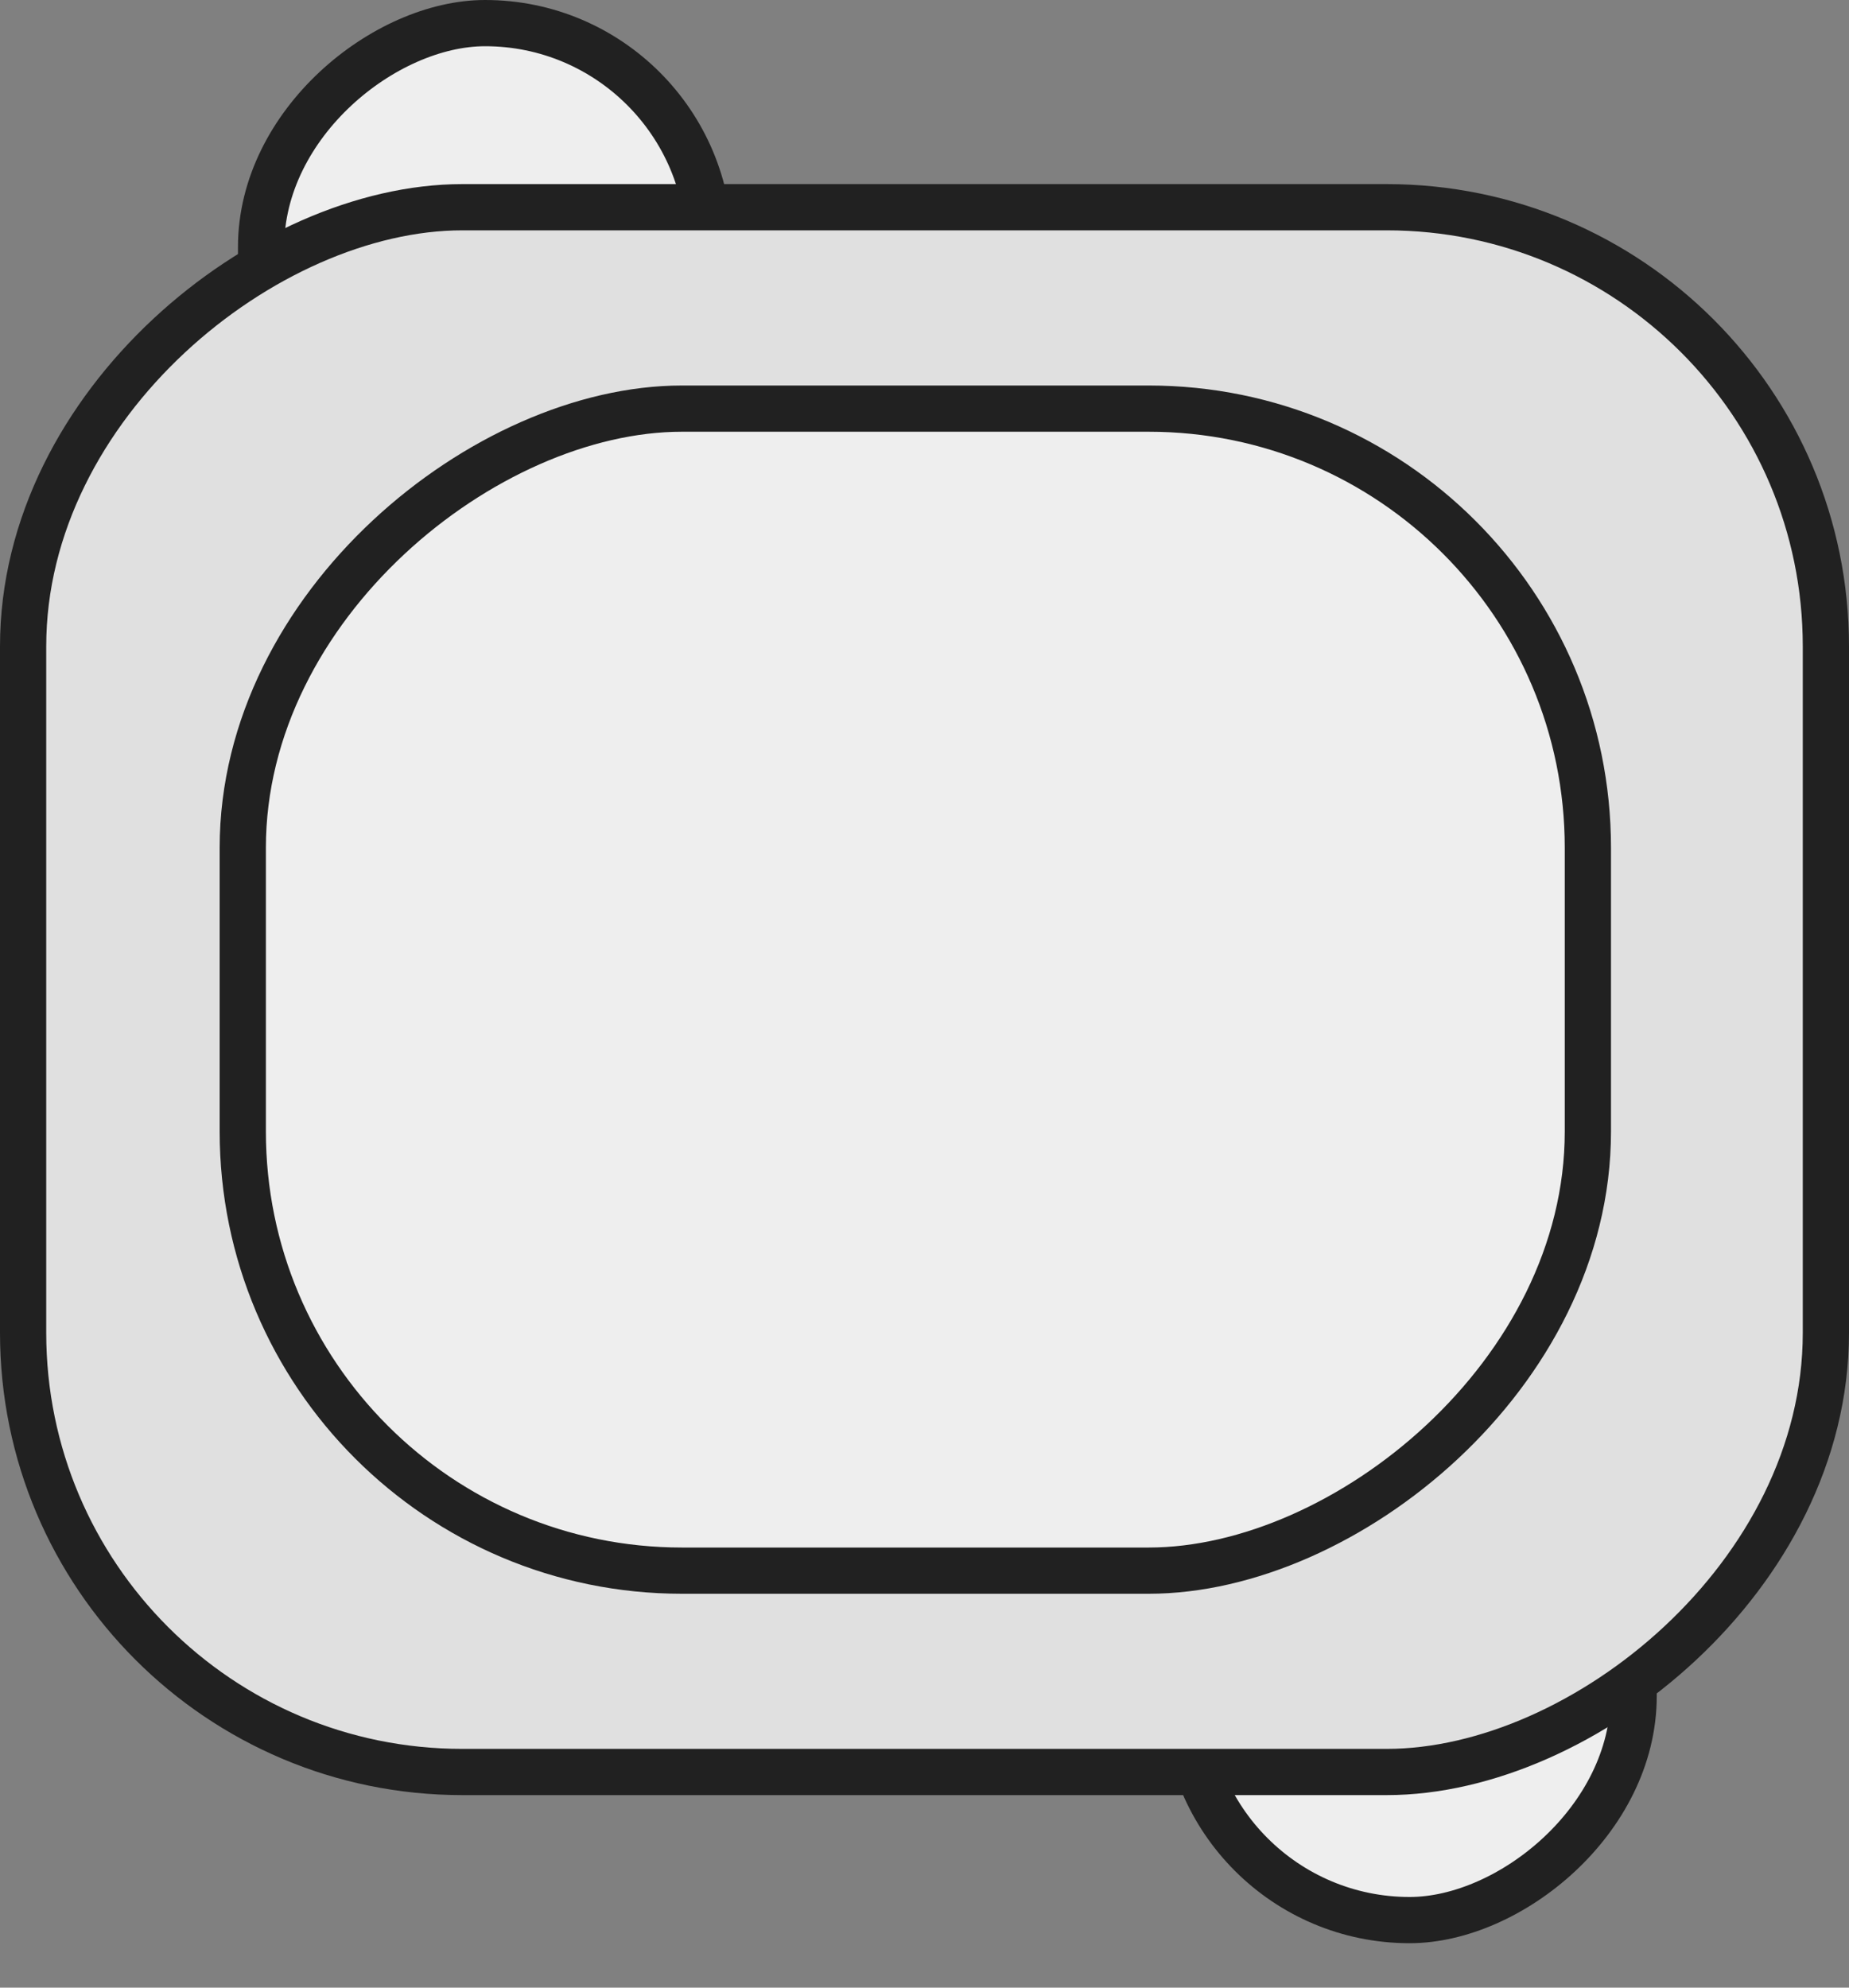
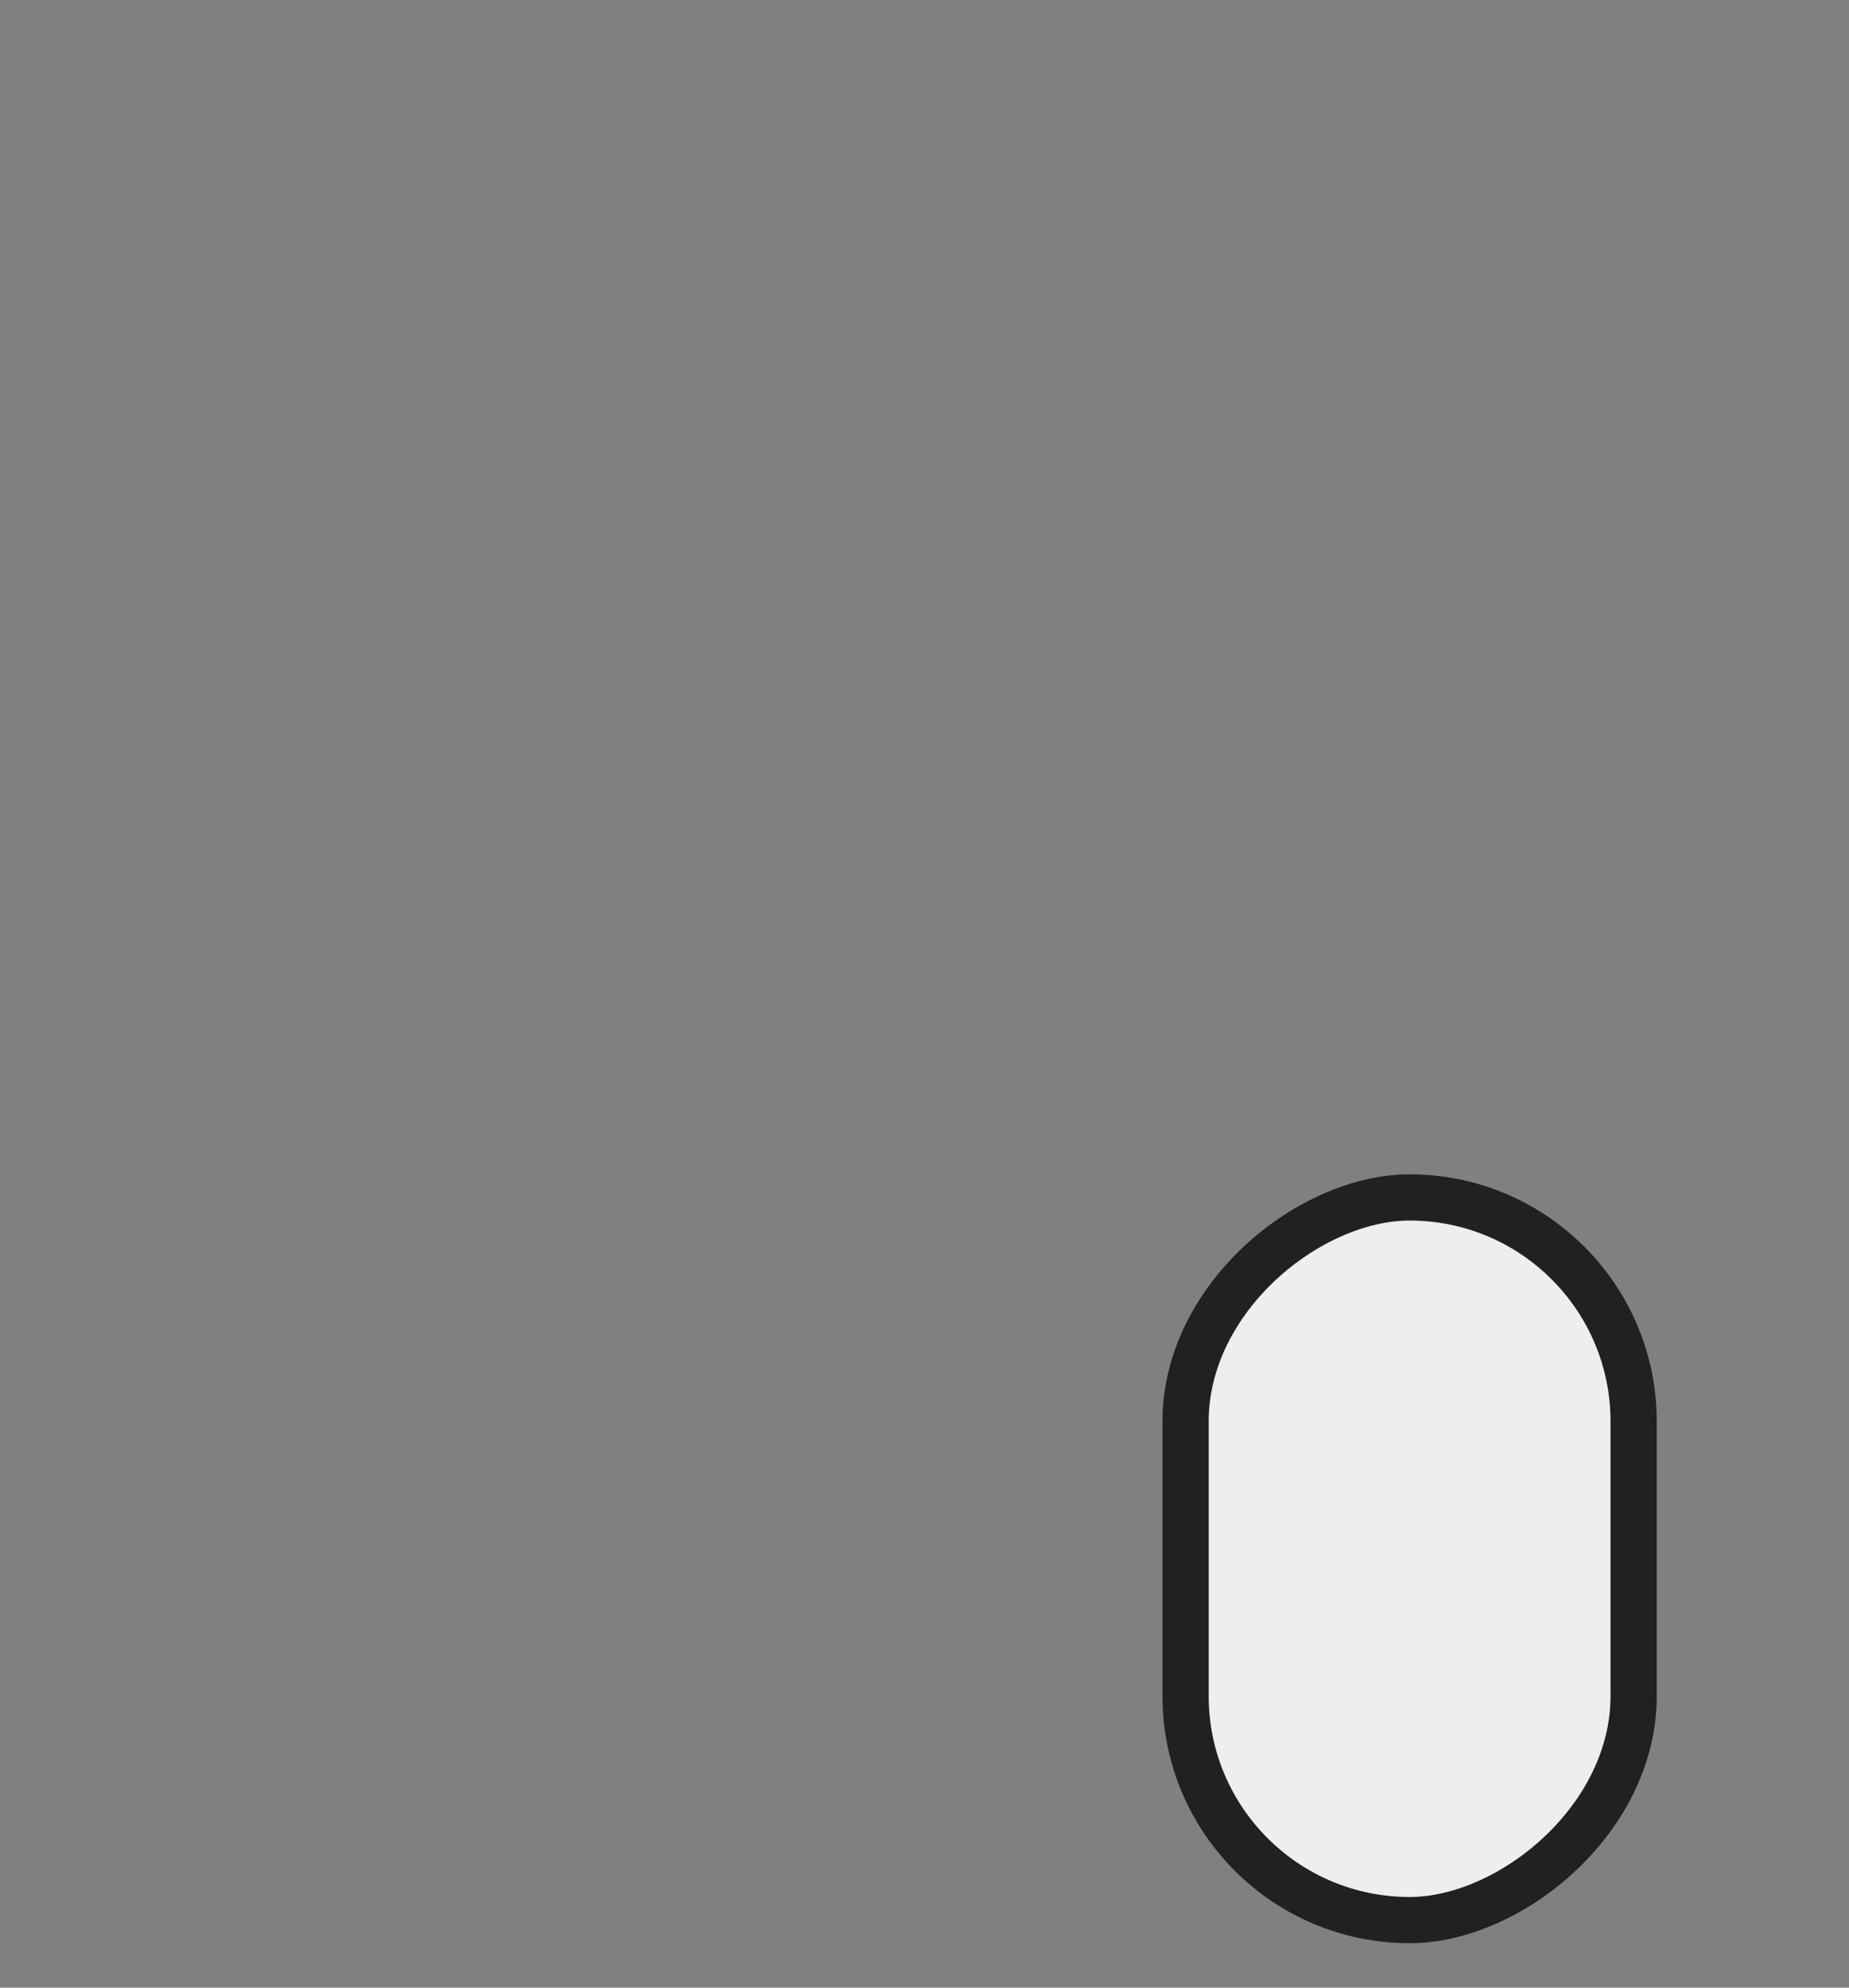
<svg xmlns="http://www.w3.org/2000/svg" width="40" height="43" viewBox="0 0 40 43" fill="none">
  <rect x="0" y="0" width="40" height="43" fill="#808080" stroke="none" />
-   <rect x="5.648" y="16.134" width="15.634" height="9.693" rx="4.847" transform="rotate(-90 5.648 16.134)" fill="#EEEEEE" stroke="#212121" />
  <rect x="25.648" y="41.539" width="15.634" height="9.693" rx="4.847" transform="rotate(-90 25.648 41.539)" fill="#EEEEEE" stroke="#212121" />
-   <rect x="0.5" y="38.335" width="33.852" height="39" rx="9.5" transform="rotate(-90 0.5 38.335)" fill="#E0E0E0" stroke="#212121" />
-   <rect x="5.252" y="33.979" width="25.139" height="29.099" rx="9.5" transform="rotate(-90 5.252 33.979)" fill="#EEEEEE" stroke="#212121" />
</svg>